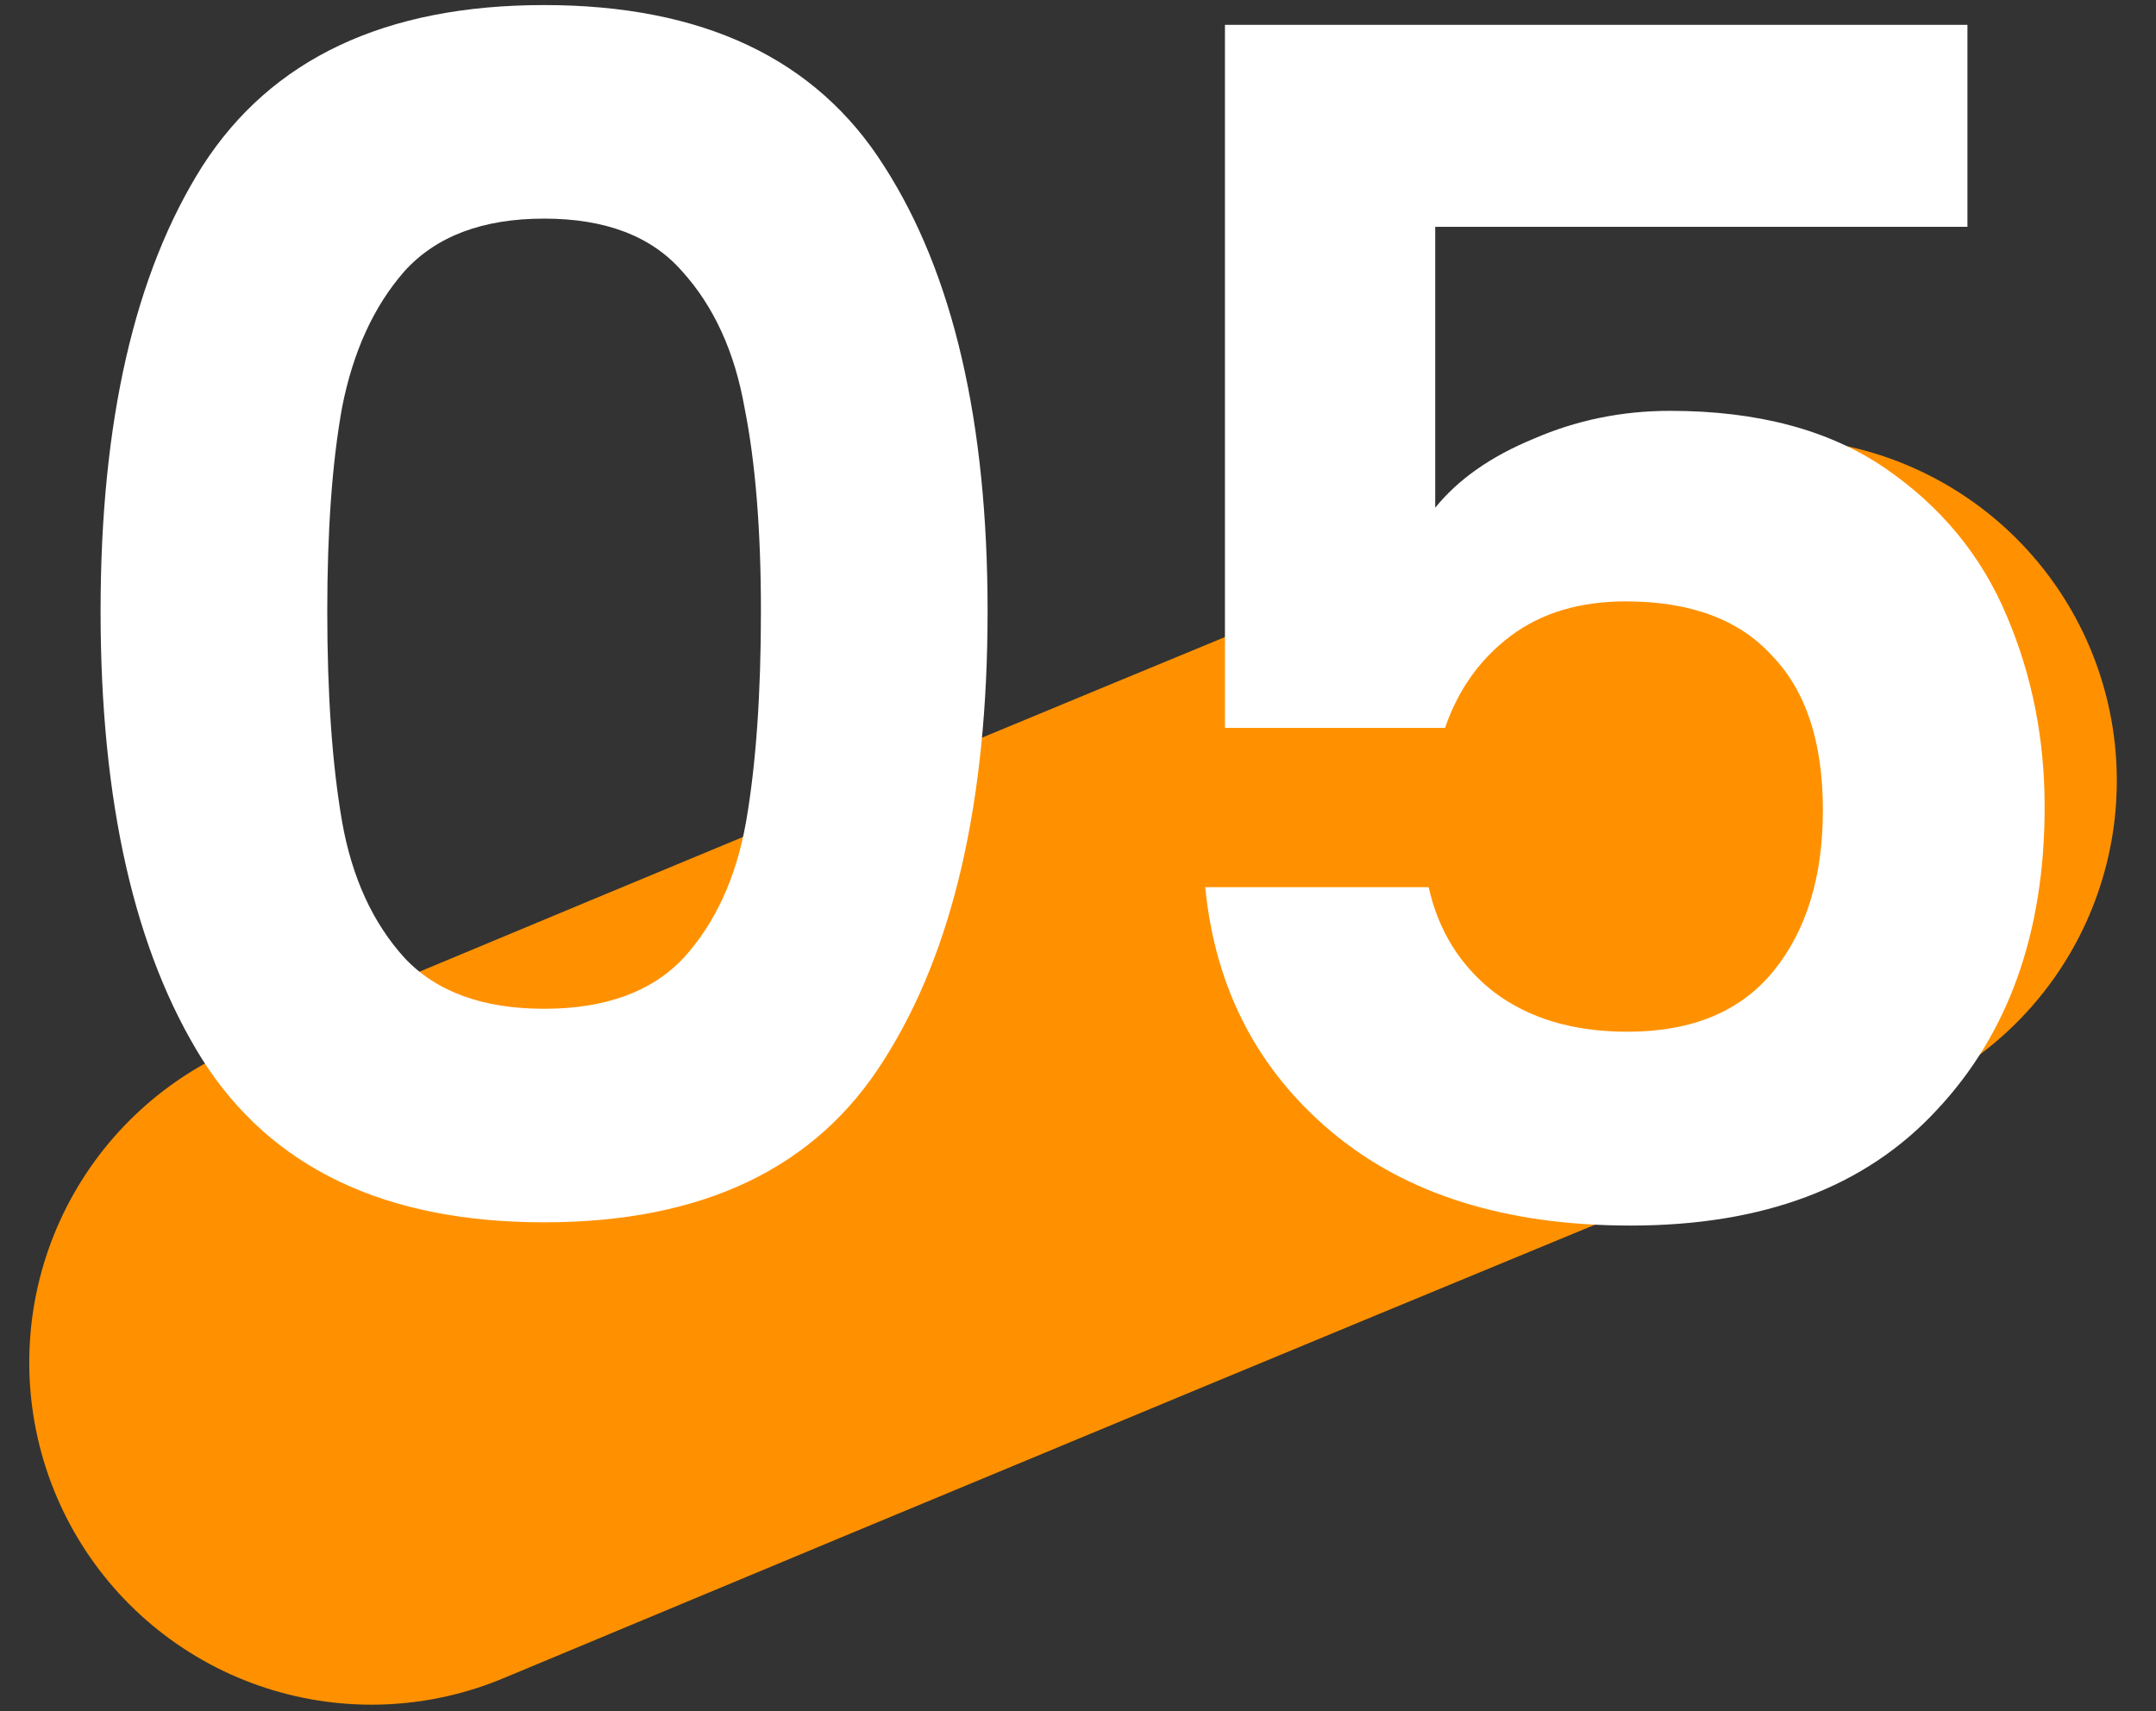
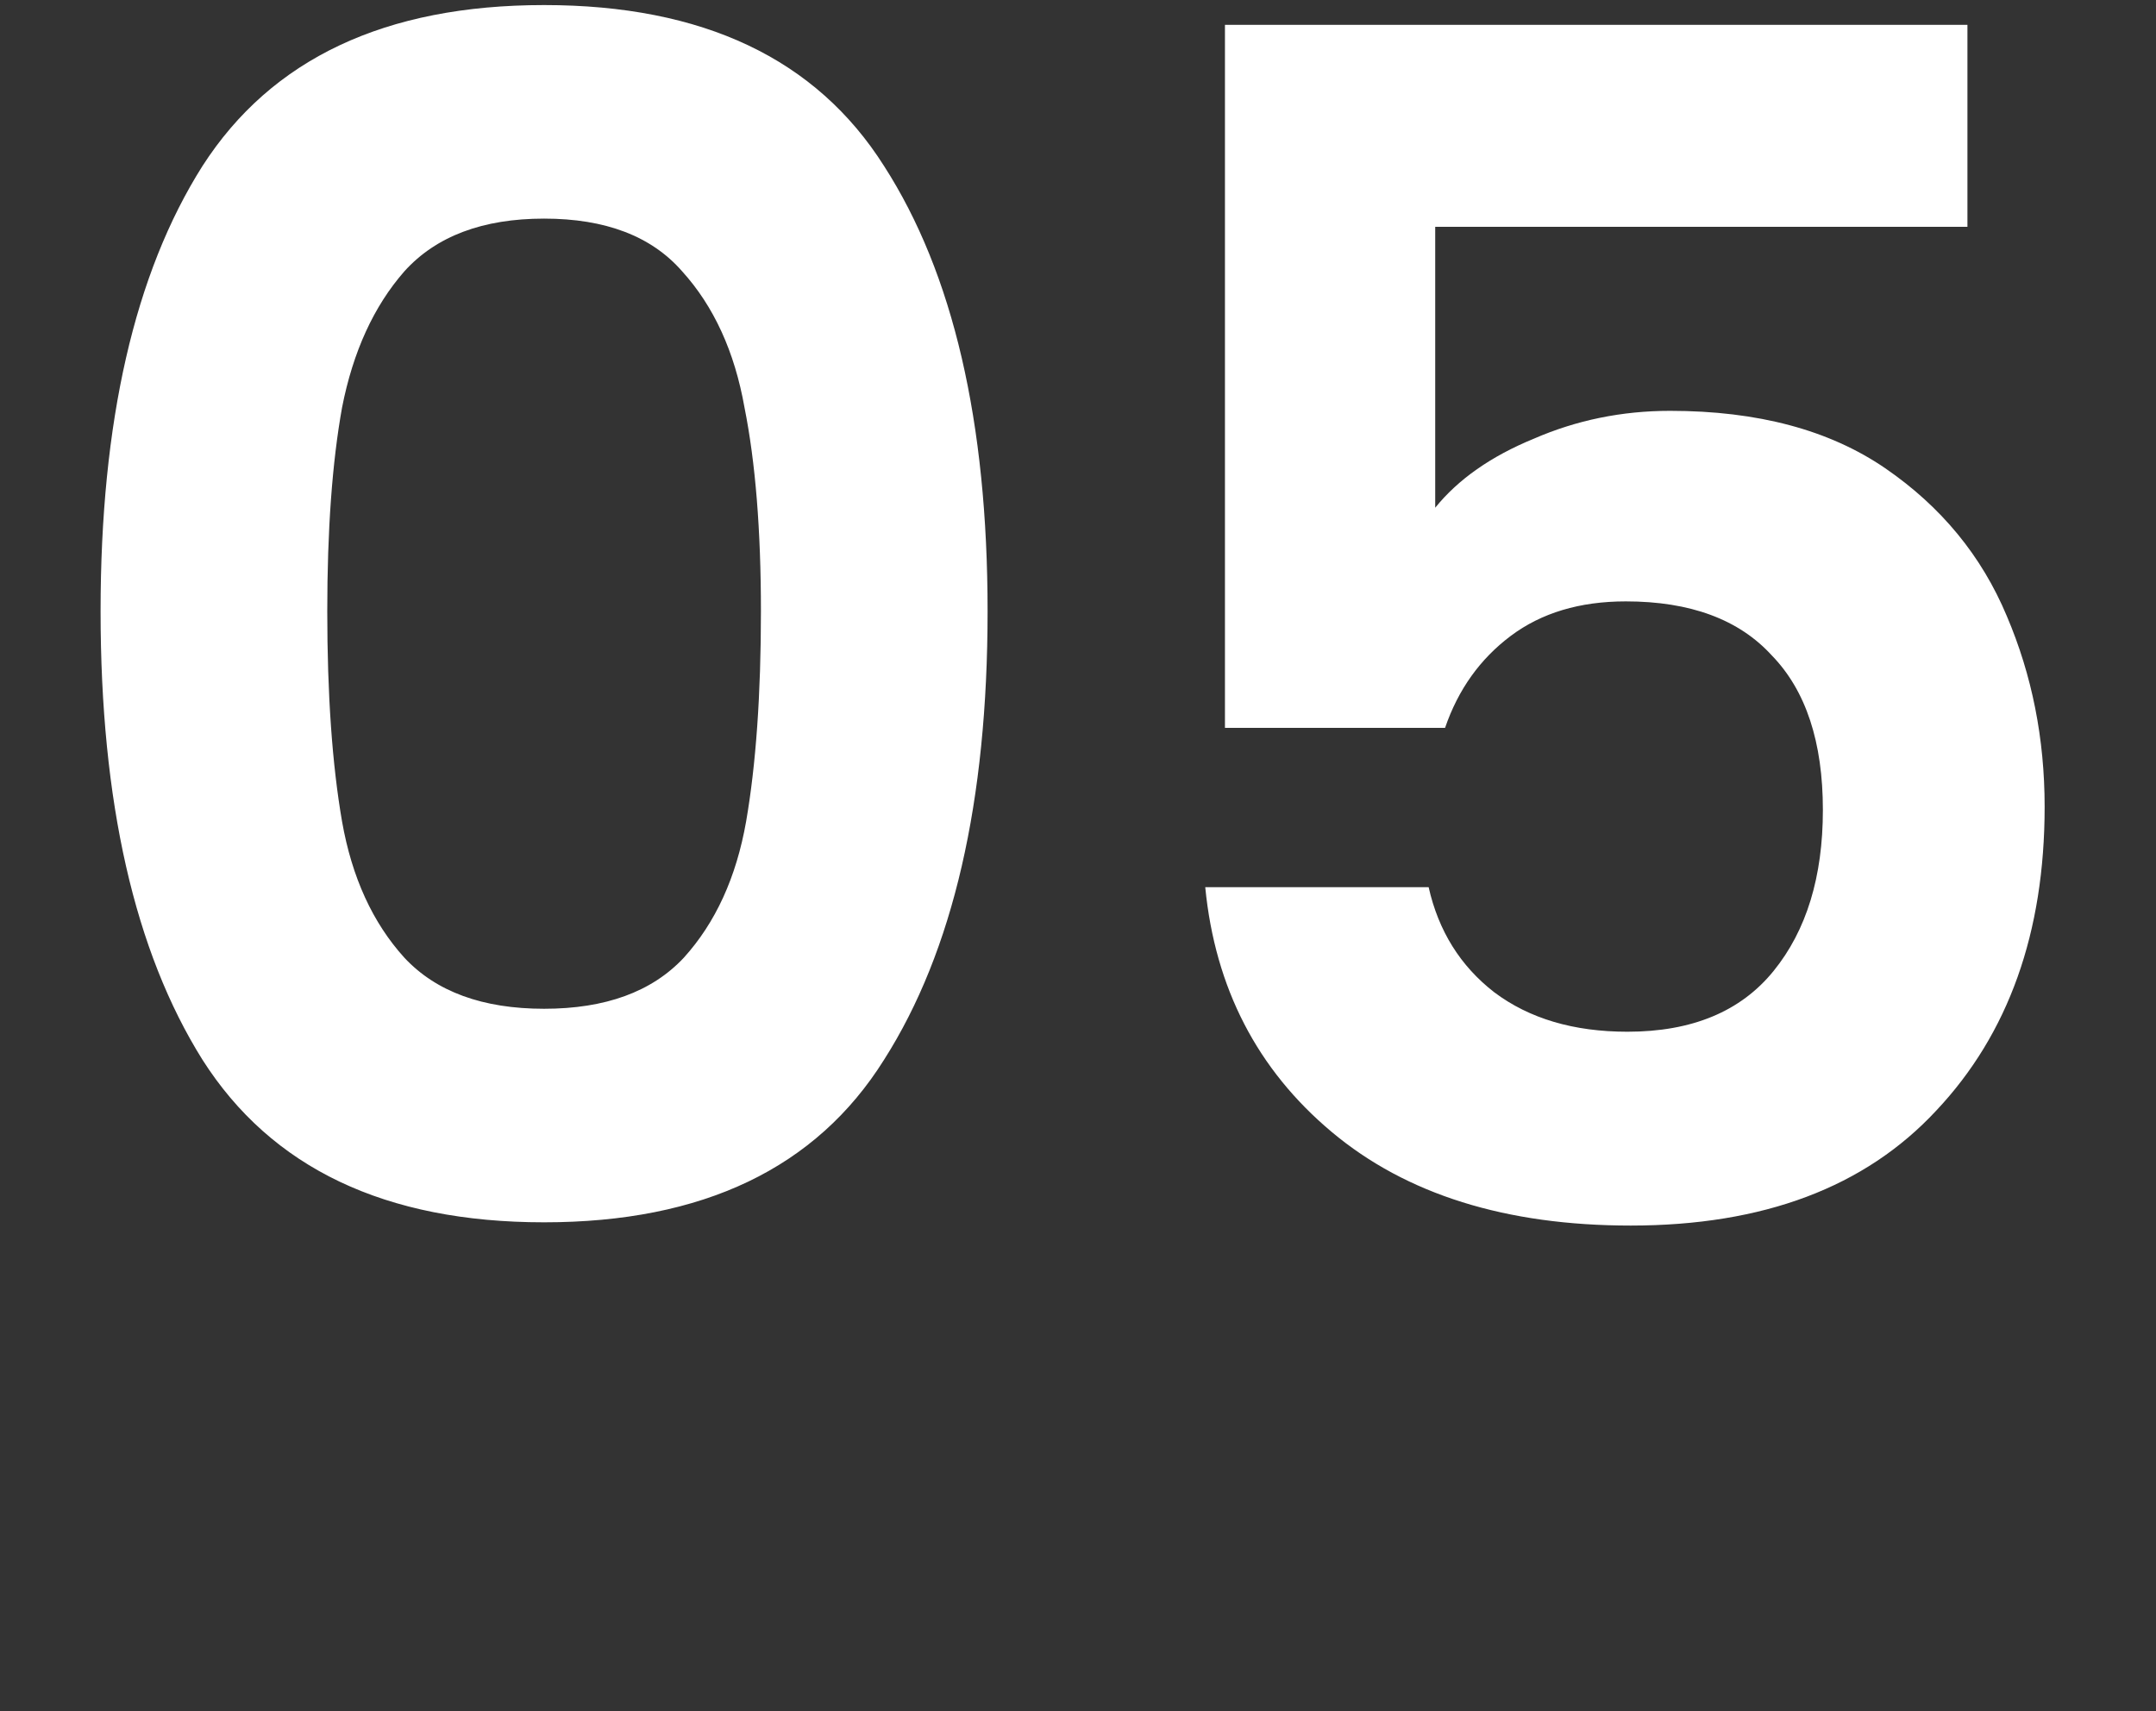
<svg xmlns="http://www.w3.org/2000/svg" width="63" height="50" viewBox="0 0 63 50" fill="none">
  <rect x="0" y="0" width="63" height="50" fill="#333333" stroke="none" />
-   <path d="M51.855 22.812C38.168 28.432 24.51 34.114 10.855 39.812" stroke="#FF9100" stroke-width="20" stroke-linecap="round" />
  <path d="M2.939 17.86C2.939 12.325 3.931 7.989 5.915 4.853C7.931 1.716 11.258 0.148 15.899 0.148C20.538 0.148 23.851 1.716 25.834 4.853C27.851 7.989 28.858 12.325 28.858 17.86C28.858 23.428 27.851 27.797 25.834 30.965C23.851 34.133 20.538 35.717 15.899 35.717C11.258 35.717 7.931 34.133 5.915 30.965C3.931 27.797 2.939 23.428 2.939 17.86ZM22.235 17.86C22.235 15.492 22.075 13.508 21.755 11.909C21.466 10.277 20.858 8.948 19.93 7.925C19.035 6.901 17.691 6.388 15.899 6.388C14.107 6.388 12.746 6.901 11.819 7.925C10.922 8.948 10.315 10.277 9.995 11.909C9.707 13.508 9.563 15.492 9.563 17.86C9.563 20.293 9.707 22.34 9.995 24.005C10.283 25.637 10.89 26.965 11.819 27.988C12.746 28.98 14.107 29.477 15.899 29.477C17.691 29.477 19.05 28.98 19.979 27.988C20.907 26.965 21.515 25.637 21.802 24.005C22.09 22.34 22.235 20.293 22.235 17.86ZM57.49 6.628H41.938V14.836C42.61 14.005 43.57 13.332 44.818 12.82C46.066 12.277 47.394 12.005 48.802 12.005C51.362 12.005 53.458 12.565 55.09 13.684C56.722 14.805 57.906 16.244 58.642 18.005C59.378 19.733 59.746 21.588 59.746 23.573C59.746 27.253 58.69 30.212 56.578 32.453C54.498 34.693 51.522 35.812 47.65 35.812C44.002 35.812 41.09 34.901 38.914 33.077C36.738 31.253 35.506 28.869 35.218 25.924H41.746C42.034 27.204 42.674 28.229 43.666 28.997C44.69 29.765 45.986 30.148 47.554 30.148C49.442 30.148 50.866 29.556 51.826 28.372C52.786 27.189 53.266 25.62 53.266 23.669C53.266 21.684 52.77 20.18 51.778 19.157C50.818 18.101 49.394 17.573 47.506 17.573C46.162 17.573 45.042 17.909 44.146 18.581C43.25 19.253 42.61 20.148 42.226 21.268H35.794V0.725H57.49V6.628Z" fill="white" />
</svg>